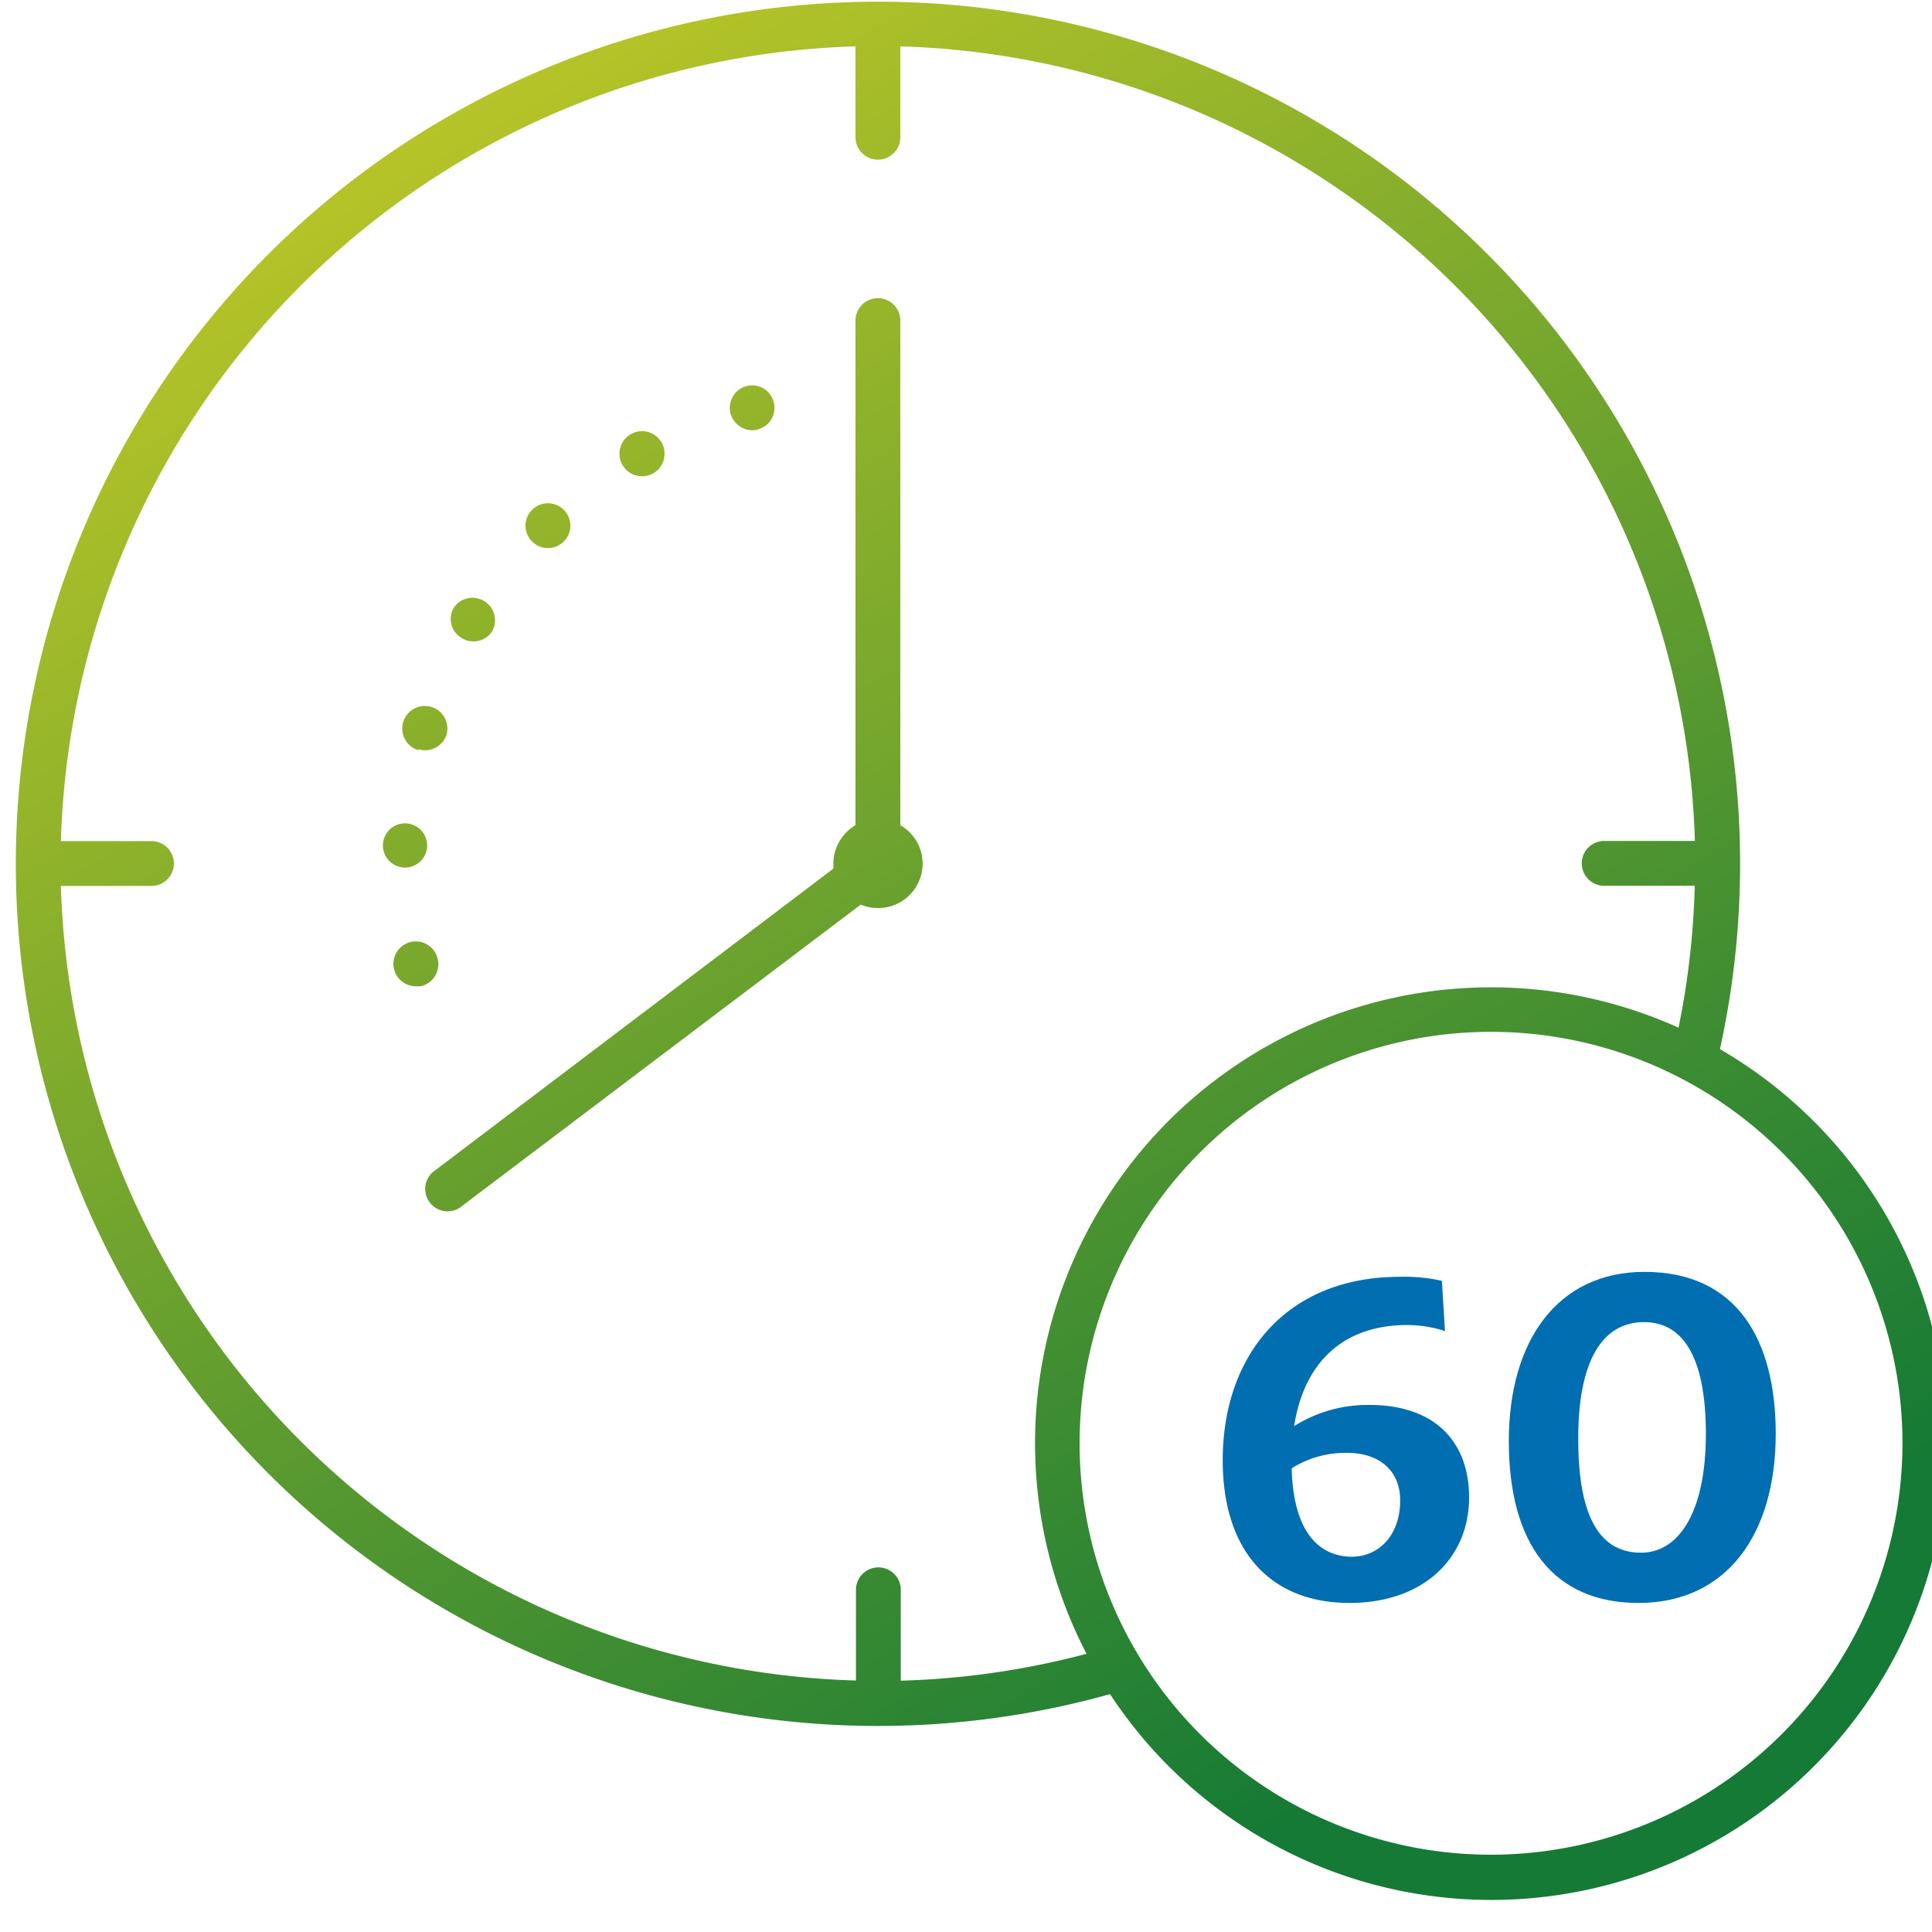
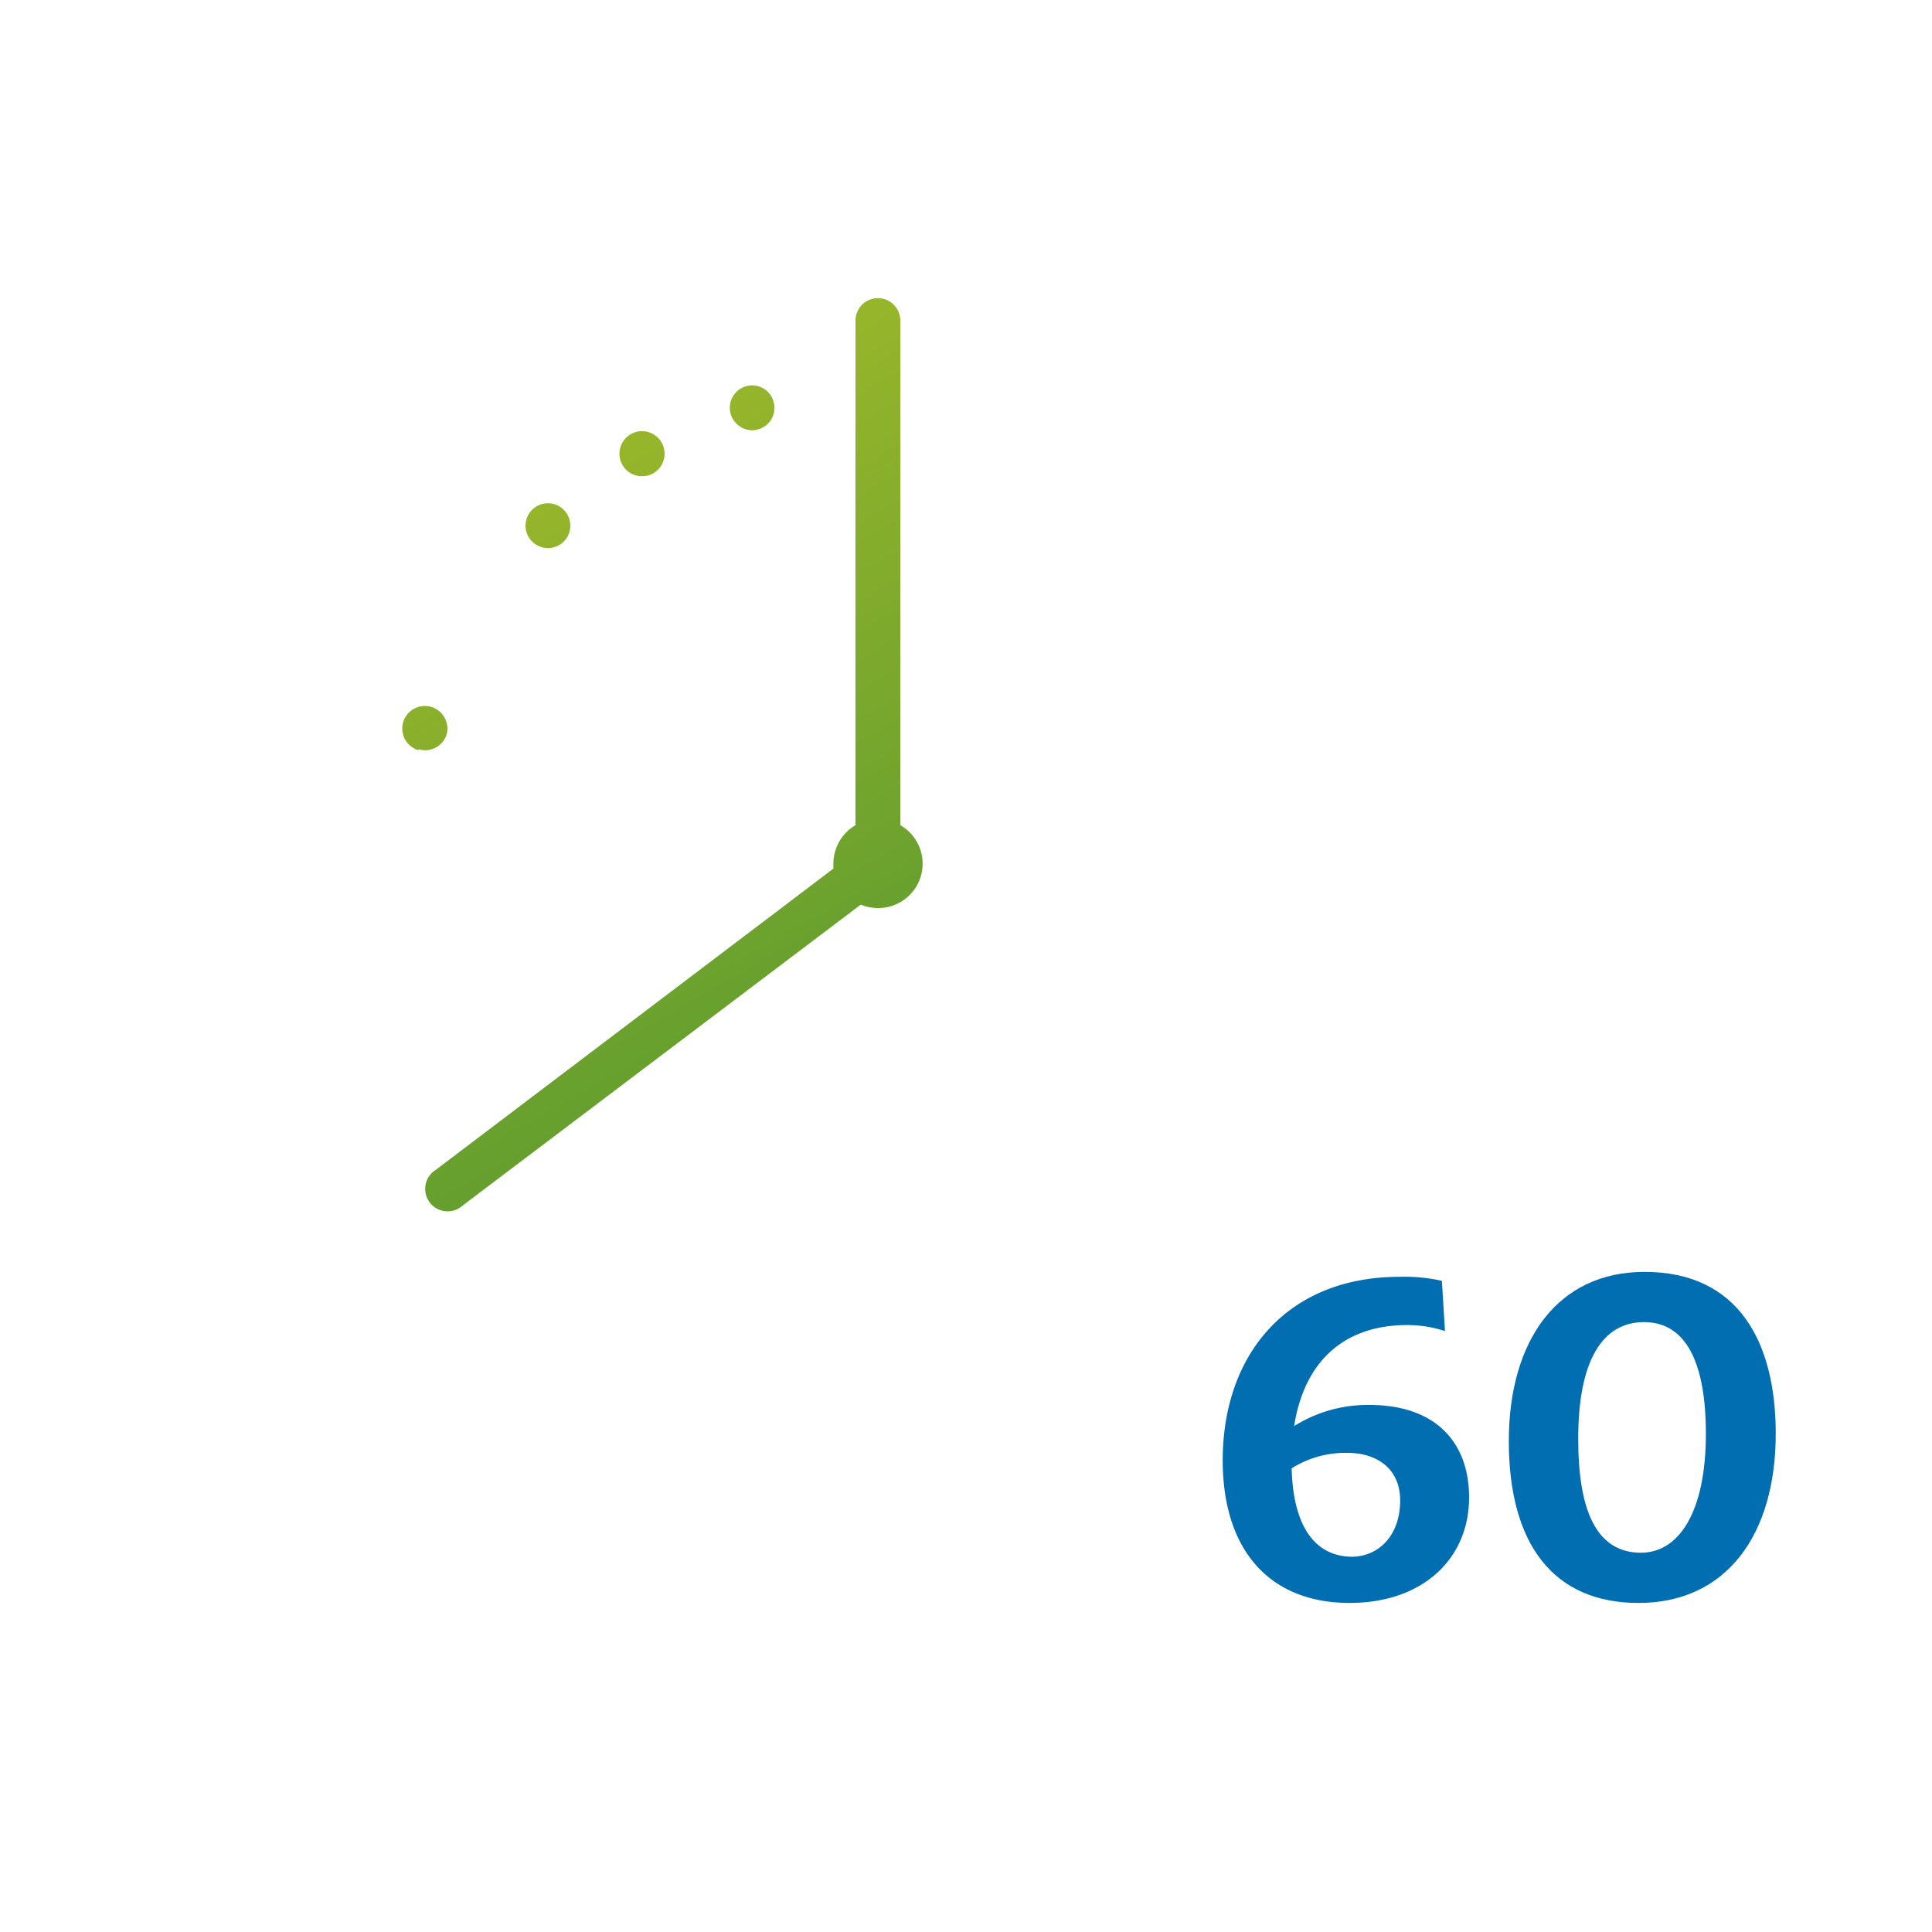
<svg xmlns="http://www.w3.org/2000/svg" xmlns:xlink="http://www.w3.org/1999/xlink" id="Layer_1" data-name="Layer 1" viewBox="0 0 125 125">
  <defs>
    <style>.cls-1{fill:url(#linear-gradient);}.cls-2{fill:url(#linear-gradient-2);}.cls-3{fill:url(#linear-gradient-3);}.cls-4{fill:url(#linear-gradient-4);}.cls-5{fill:url(#linear-gradient-5);}.cls-6{fill:url(#linear-gradient-6);}.cls-7{fill:url(#linear-gradient-7);}.cls-8{fill:url(#linear-gradient-8);}.cls-9{fill:url(#linear-gradient-9);}.cls-10{isolation:isolate;}.cls-11{fill:#006eb1;}</style>
    <linearGradient id="linear-gradient" x1="11.85" y1="7.36" x2="77.36" y2="121.42" gradientUnits="userSpaceOnUse">
      <stop offset="0" stop-color="#c1c927" />
      <stop offset="1" stop-color="#157a35" />
    </linearGradient>
    <linearGradient id="linear-gradient-2" x1="18.06" y1="3.79" x2="83.57" y2="117.85" xlink:href="#linear-gradient" />
    <linearGradient id="linear-gradient-3" x1="24.68" y1="-0.01" x2="90.19" y2="114.05" xlink:href="#linear-gradient" />
    <linearGradient id="linear-gradient-4" x1="31.31" y1="-3.82" x2="96.82" y2="110.24" xlink:href="#linear-gradient" />
    <linearGradient id="linear-gradient-5" x1="6.46" y1="10.45" x2="71.97" y2="124.52" xlink:href="#linear-gradient" />
    <linearGradient id="linear-gradient-6" x1="-0.59" y1="14.5" x2="64.92" y2="128.56" xlink:href="#linear-gradient" />
    <linearGradient id="linear-gradient-7" x1="2.23" y1="12.88" x2="67.74" y2="126.94" xlink:href="#linear-gradient" />
    <linearGradient id="linear-gradient-8" x1="17.32" y1="4.21" x2="82.83" y2="118.28" xlink:href="#linear-gradient" />
    <linearGradient id="linear-gradient-9" x1="24.7" y1="-0.02" x2="90.21" y2="114.04" xlink:href="#linear-gradient" />
  </defs>
-   <path class="cls-1" d="M29.87,41.28a1.44,1.44,0,0,0,2-.48,1.46,1.46,0,0,0-2.49-1.51h0A1.43,1.43,0,0,0,29.87,41.28Z" />
  <path class="cls-2" d="M35.41,35.46a1.45,1.45,0,1,0-1-.44A1.48,1.48,0,0,0,35.41,35.46Z" />
  <path class="cls-3" d="M41.55,30.81a1.41,1.41,0,0,0,.72-.19,1.46,1.46,0,1,0-2-.54A1.44,1.44,0,0,0,41.55,30.81Z" />
  <path class="cls-4" d="M48.65,27.84a1.39,1.39,0,0,0,.4-.06,1.44,1.44,0,0,0,1-1.79,1.43,1.43,0,0,0-1.78-1,1.45,1.45,0,0,0-1,1.78A1.48,1.48,0,0,0,48.65,27.84Z" />
  <path class="cls-5" d="M27.08,48.47a1.23,1.23,0,0,0,.42.07,1.46,1.46,0,0,0,1.39-1,1.46,1.46,0,1,0-1.81,1Z" />
-   <path class="cls-6" d="M28.32,62.05a1.45,1.45,0,1,0-1.43,1.76,1.73,1.73,0,0,0,.32,0A1.45,1.45,0,0,0,28.32,62.05Z" />
-   <path class="cls-7" d="M26.24,56.13a1.43,1.43,0,1,0-.07,0Z" />
  <path class="cls-8" d="M58.25,53.39V20.74a1.45,1.45,0,0,0-2.9,0V53.39a2.89,2.89,0,0,0-1.43,2.48c0,.11,0,.22,0,.33L28.18,75.7A1.45,1.45,0,1,0,29.93,78L55.69,58.53a2.93,2.93,0,0,0,1.11.22,2.87,2.87,0,0,0,1.45-5.36Z" />
-   <path class="cls-9" d="M111.28,67.88a55.78,55.78,0,1,0-39.46,41.73,29.51,29.51,0,1,0,39.46-41.73Zm-53,40.86v-5.88a1.45,1.45,0,1,0-2.9,0v5.87A53,53,0,0,1,3.94,57.32H9.8a1.45,1.45,0,1,0,0-2.9H3.94A53,53,0,0,1,55.35,3V8.88a1.45,1.45,0,0,0,2.9,0V3a53,53,0,0,1,51.41,51.41h-5.87a1.45,1.45,0,1,0,0,2.9h5.86a52.15,52.15,0,0,1-1.05,9.18A29.5,29.5,0,0,0,70.3,107,52.46,52.46,0,0,1,58.25,108.74ZM96.48,120a26.62,26.62,0,1,1,26.61-26.62A26.65,26.65,0,0,1,96.48,120Z" />
  <g id="Alignment_issues" data-name="Alignment issues" class="cls-10">
    <g class="cls-10">
      <path class="cls-11" d="M95.05,96.89c0,3.9-2.93,6.82-7.74,6.82-5.07,0-8.2-3.31-8.2-9.23,0-6.8,4.13-11.87,11.45-11.87a11,11,0,0,1,2.73.26l.2,3.25a7.83,7.83,0,0,0-2.44-.39c-4.26,0-6.7,2.54-7.32,6.54a8.91,8.91,0,0,1,4.88-1.37C92.84,90.9,95.05,93.28,95.05,96.89Zm-4.46.19C90.59,95,89.06,94,87.18,94a6.53,6.53,0,0,0-3.61,1c.1,3.93,1.63,5.72,3.93,5.72C89.23,100.69,90.59,99.32,90.59,97.08Z" />
      <path class="cls-11" d="M97.62,93.24c0-6.5,3.15-10.95,8.78-10.95,6.11,0,8.49,4.58,8.49,10.47,0,6.5-3.16,10.95-8.88,10.95C100.51,103.71,97.62,99.91,97.62,93.24Zm12.75-.48c0-4.62-1.3-7.22-4-7.22s-4.26,2.5-4.26,7.54c0,4.59,1.14,7.38,4.06,7.38C108.61,100.46,110.37,97.86,110.37,92.76Z" />
    </g>
  </g>
</svg>